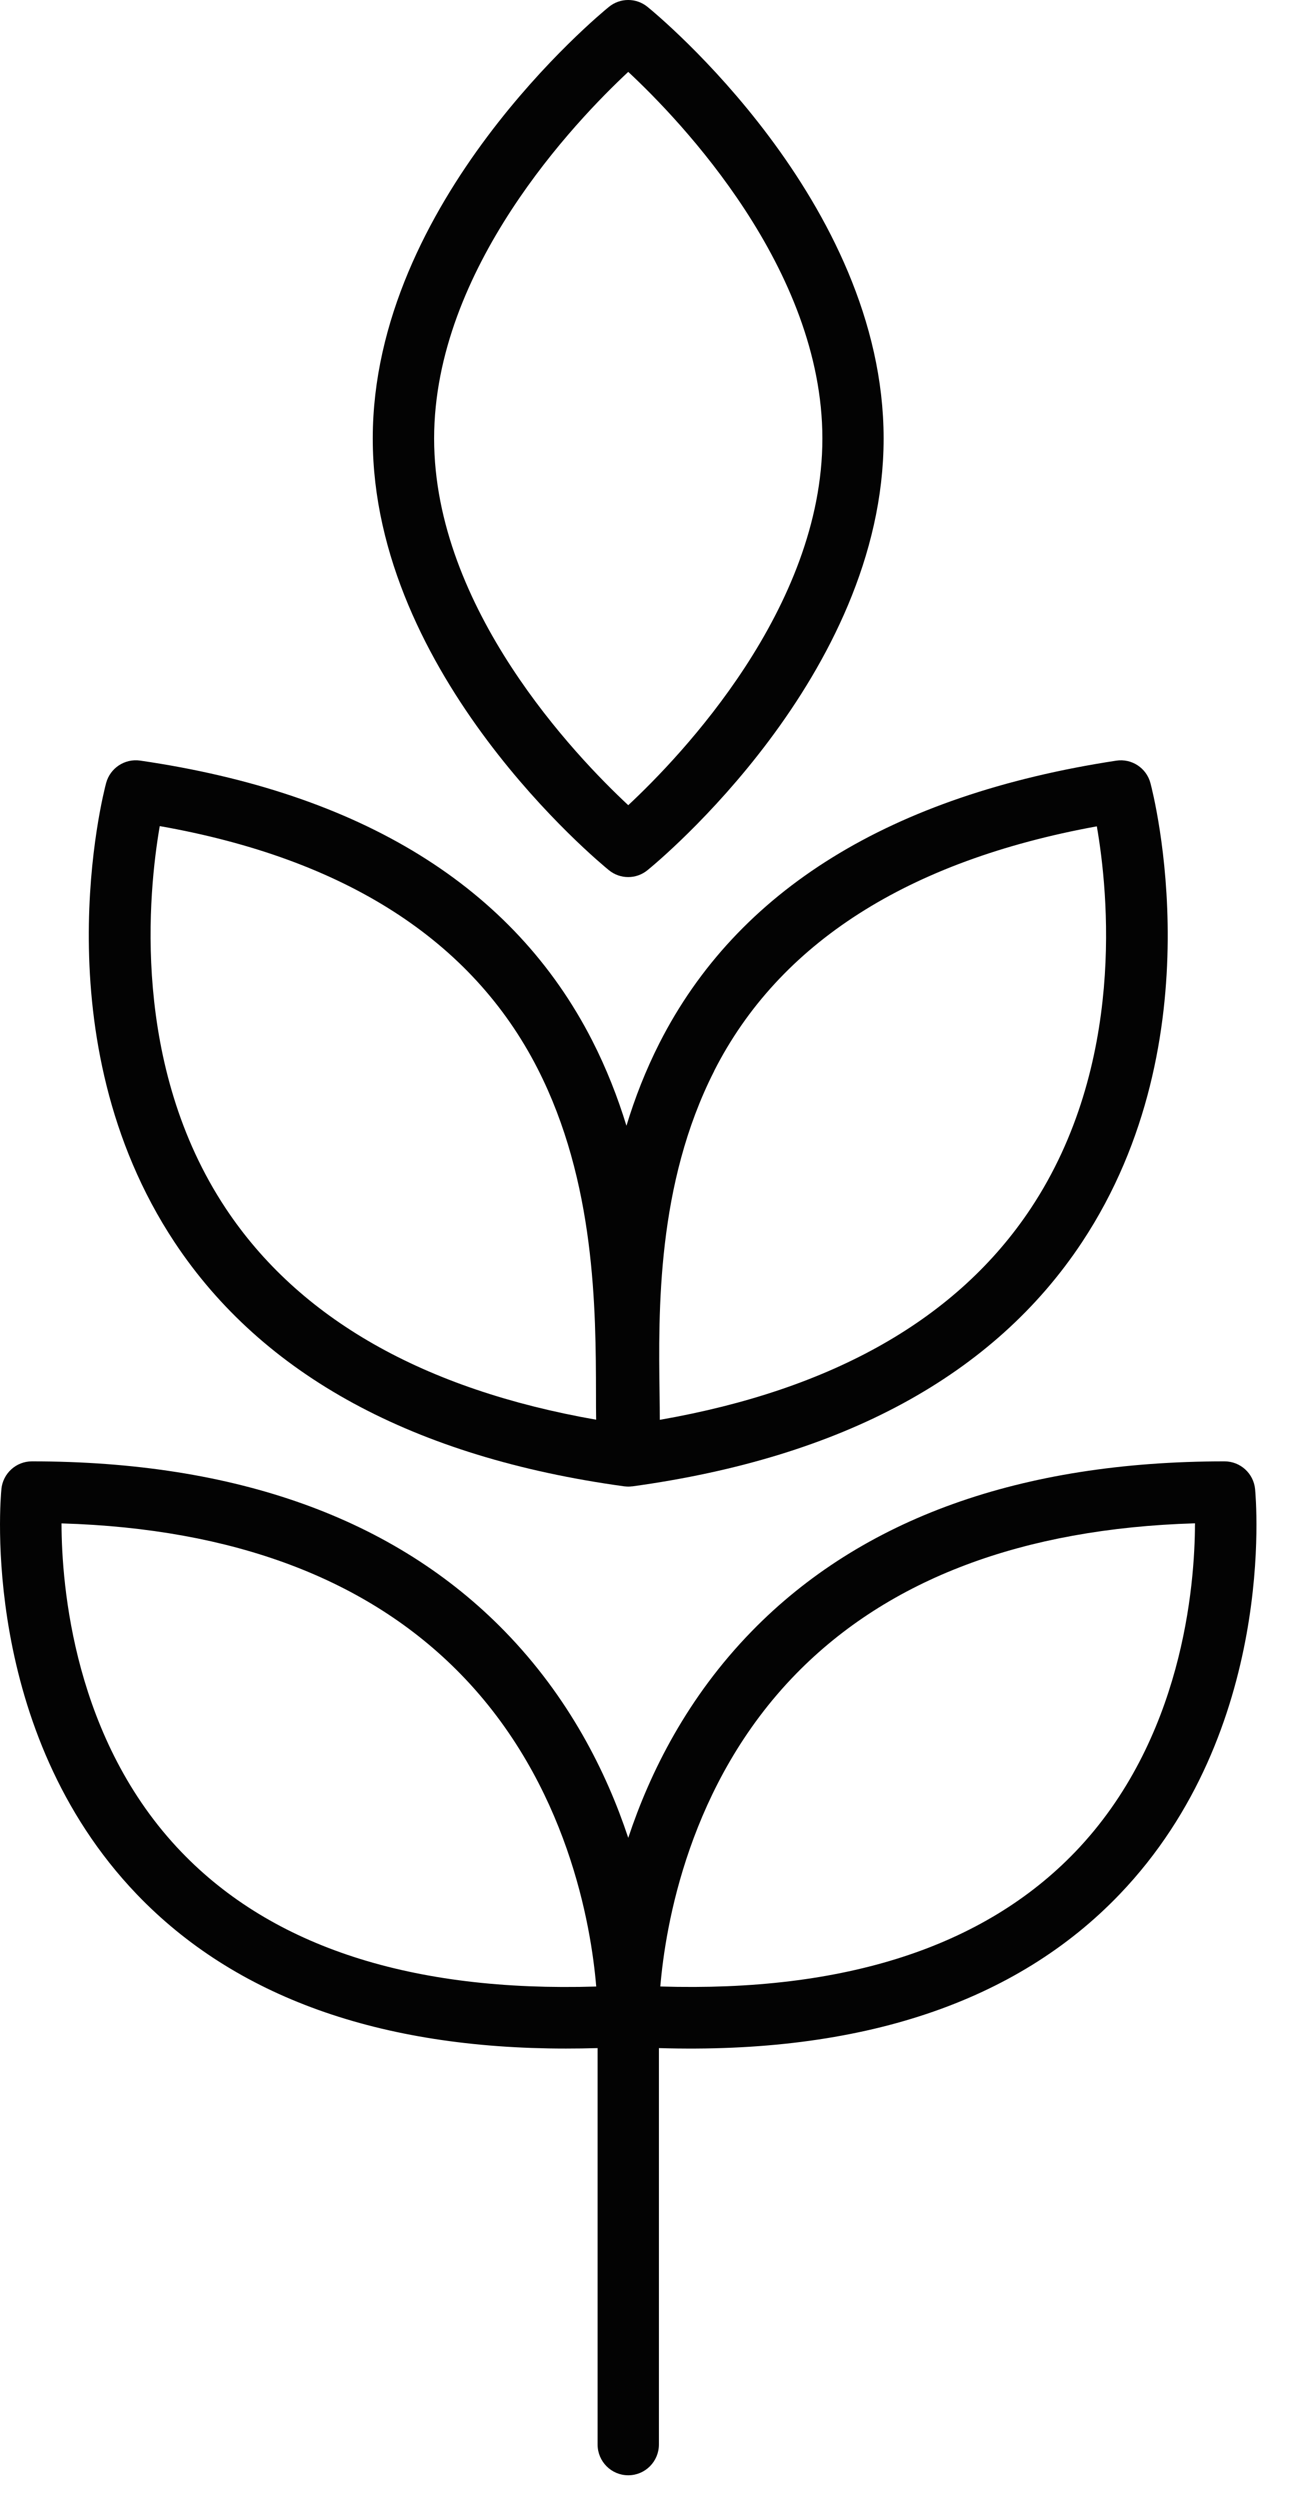
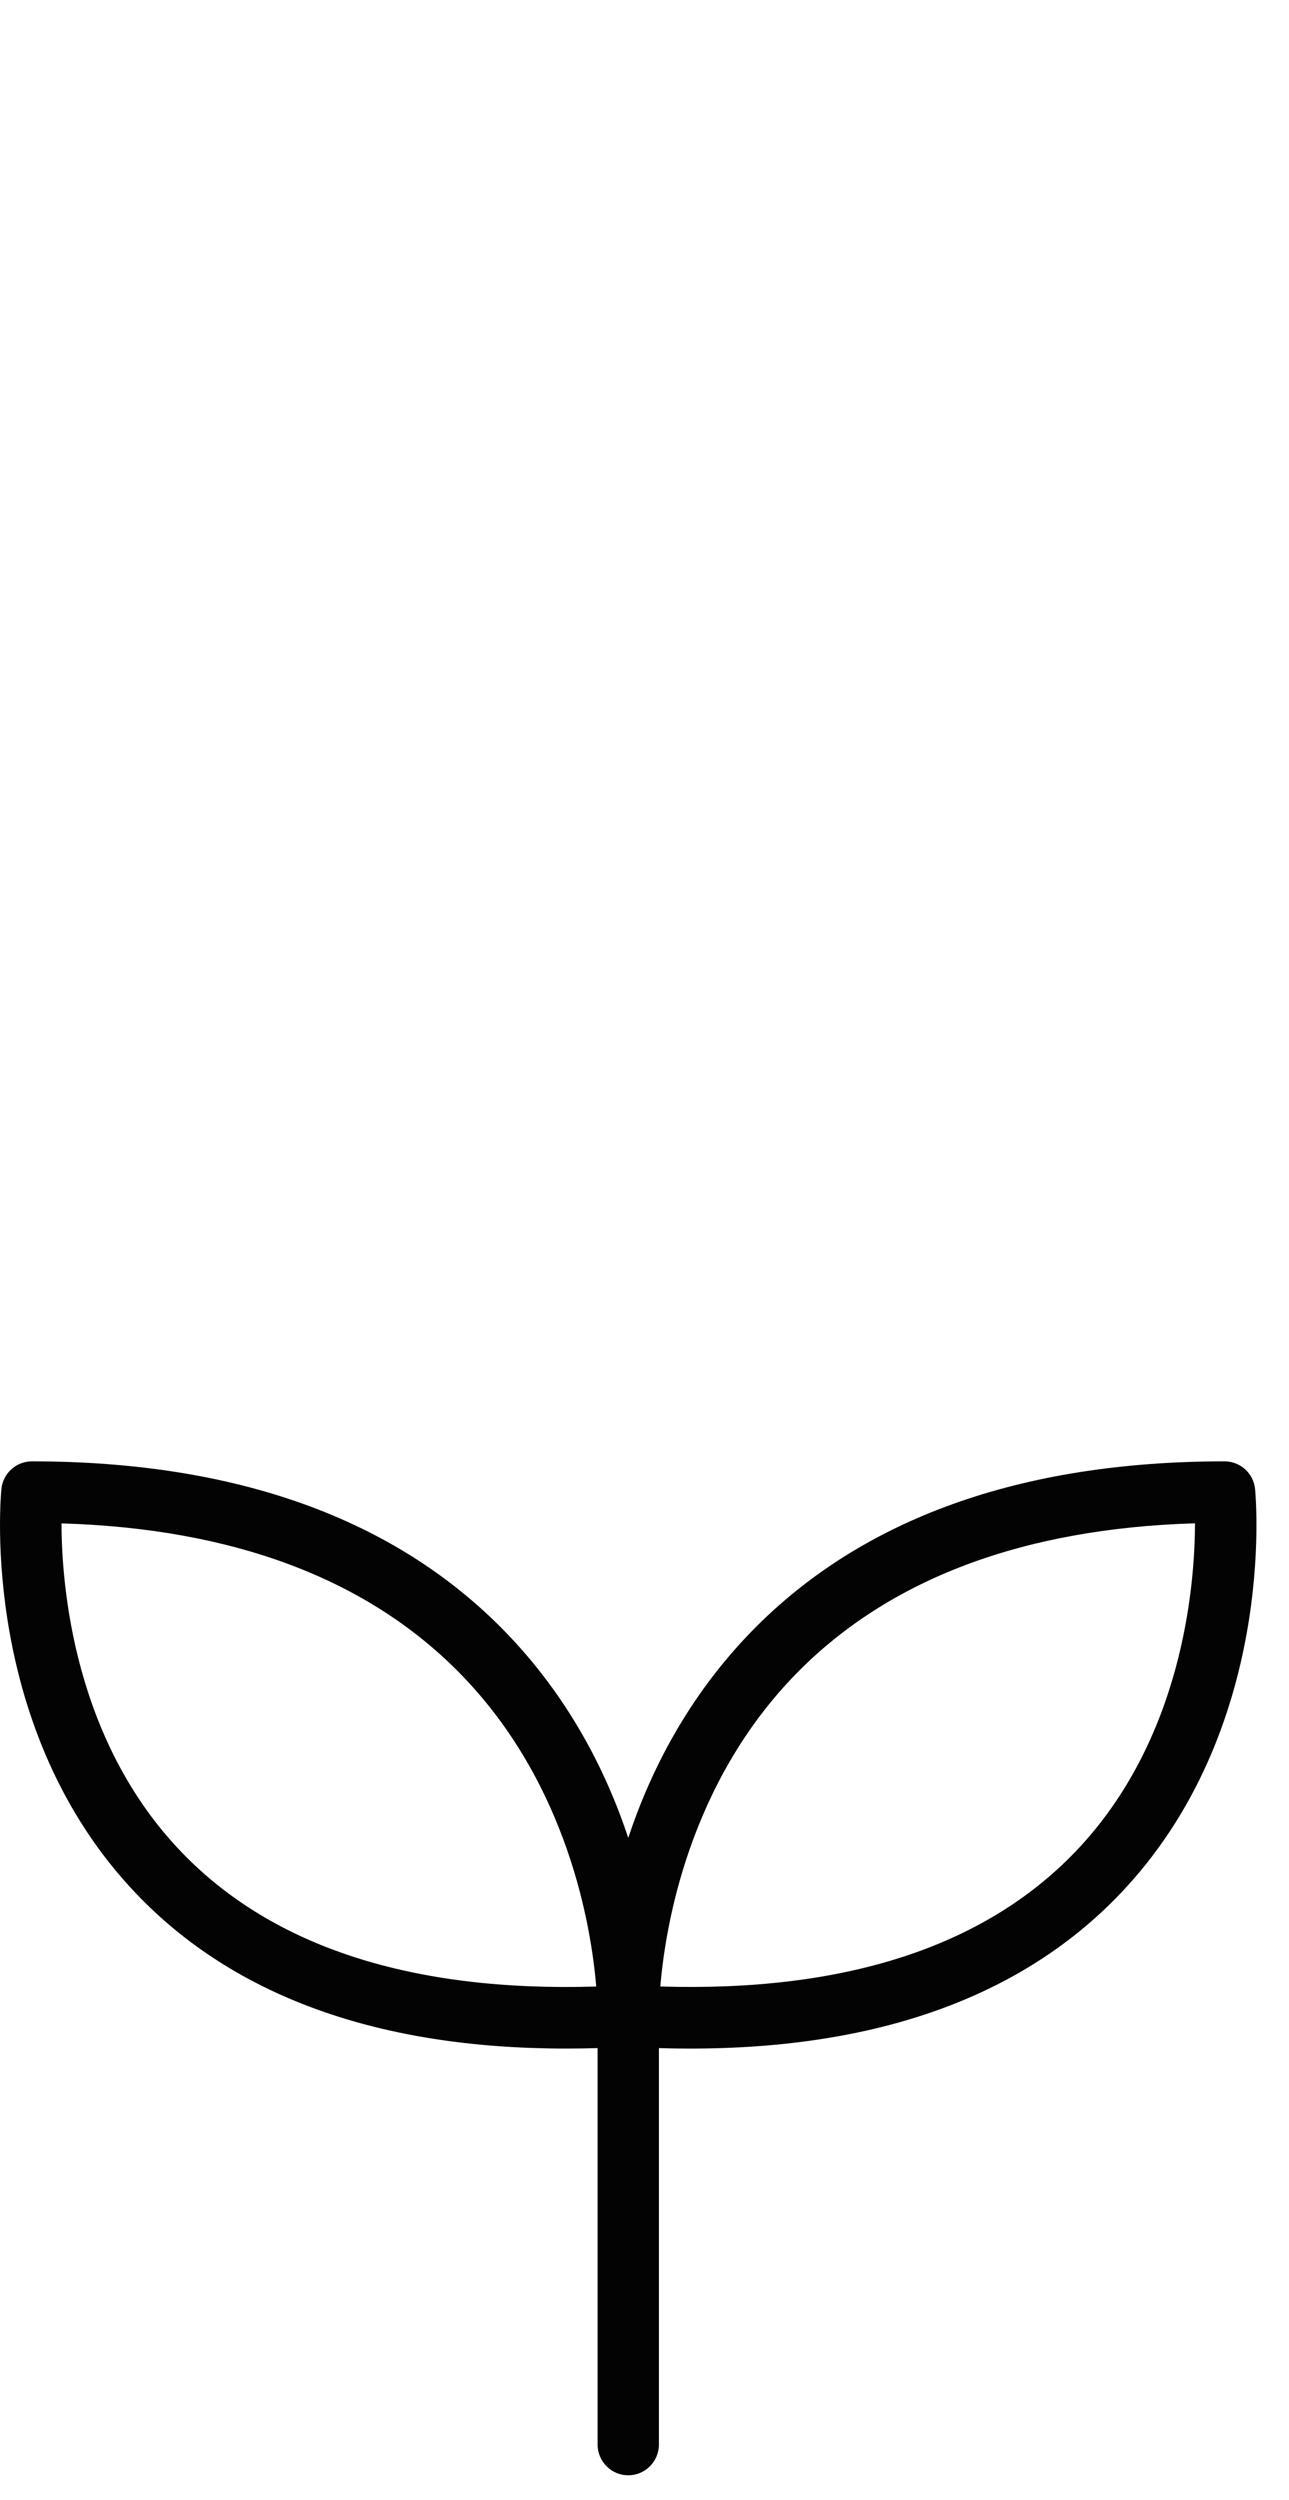
<svg xmlns="http://www.w3.org/2000/svg" fill="none" viewBox="0 0 33 64" height="64" width="33">
  <g clip-path="url(#clip0_9_5349)">
    <path fill="#030303" d="M0.036 38.118C0.011 38.368 -0.517 44.293 3.502 48.489C6.015 51.112 9.707 52.438 14.489 52.438C14.755 52.438 15.025 52.434 15.299 52.426V62.573C15.299 63.008 15.65 63.361 16.084 63.361C16.518 63.361 16.869 63.008 16.869 62.573V52.426C22.044 52.582 26.011 51.259 28.664 48.489C32.685 44.293 32.155 38.369 32.132 38.118C32.093 37.715 31.754 37.407 31.35 37.407C26.131 37.407 22.06 38.87 19.248 41.753C17.604 43.439 16.645 45.353 16.084 47.044C15.523 45.353 14.562 43.439 12.918 41.753C10.106 38.869 6.035 37.407 0.816 37.407C0.413 37.407 0.075 37.714 0.035 38.118H0.036ZM20.384 42.842C22.755 40.418 26.187 39.125 30.593 38.993C30.59 40.598 30.278 44.54 27.524 47.407C25.189 49.836 21.618 50.994 16.905 50.849C17.034 49.31 17.63 45.658 20.385 42.841L20.384 42.842ZM11.783 42.842C14.539 45.659 15.135 49.309 15.264 50.85C10.549 50.994 6.979 49.837 4.645 47.408C1.889 44.54 1.578 40.598 1.575 38.995C5.981 39.126 9.413 40.419 11.784 42.843L11.783 42.842Z" />
-     <path fill="#030303" d="M15.977 38.047C15.977 38.047 15.985 38.047 15.99 38.047C16.021 38.05 16.052 38.053 16.084 38.053C16.115 38.053 16.147 38.051 16.178 38.047C16.183 38.047 16.186 38.047 16.19 38.047C21.572 37.307 25.445 35.205 27.701 31.797C31.146 26.593 29.523 20.31 29.453 20.046C29.35 19.657 28.971 19.41 28.576 19.471C22.806 20.353 18.873 22.785 16.884 26.698C16.529 27.398 16.252 28.109 16.038 28.817C15.813 28.085 15.527 27.351 15.158 26.629C13.149 22.704 9.257 20.296 3.587 19.469C3.194 19.413 2.819 19.66 2.716 20.046C2.645 20.31 1.023 26.593 4.468 31.797C6.724 35.204 10.597 37.307 15.978 38.046L15.977 38.047ZM18.283 27.414C19.946 24.142 23.24 22.036 28.08 21.152C28.374 22.835 28.825 27.253 26.394 30.925C24.524 33.75 21.329 35.57 16.892 36.344C16.892 36.138 16.889 35.92 16.886 35.69C16.856 33.548 16.813 30.309 18.284 27.416L18.283 27.414ZM4.09 21.146C8.831 21.983 12.083 24.069 13.76 27.348C15.247 30.256 15.254 33.523 15.258 35.686C15.258 35.915 15.258 36.135 15.262 36.341C10.838 35.566 7.651 33.751 5.782 30.936C3.348 27.27 3.798 22.831 4.09 21.146Z" />
-     <path fill="#030303" d="M16.577 0.176C16.289 -0.059 15.877 -0.059 15.589 0.176C15.343 0.376 9.543 5.155 9.543 11.225C9.543 17.296 15.343 22.075 15.589 22.275C15.733 22.392 15.908 22.451 16.083 22.451C16.258 22.451 16.433 22.392 16.576 22.275C16.823 22.075 22.622 17.296 22.622 11.225C22.622 5.155 16.824 0.376 16.577 0.176ZM16.084 20.611C14.738 19.357 11.114 15.574 11.114 11.225C11.114 6.877 14.739 3.094 16.084 1.84C17.429 3.094 21.054 6.877 21.054 11.225C21.054 15.574 17.428 19.357 16.084 20.611Z" />
  </g>
  <defs>
    <clipPath id="clip0_9_5349">
      <rect fill="white" height="63.361" width="32.168" />
    </clipPath>
  </defs>
</svg>